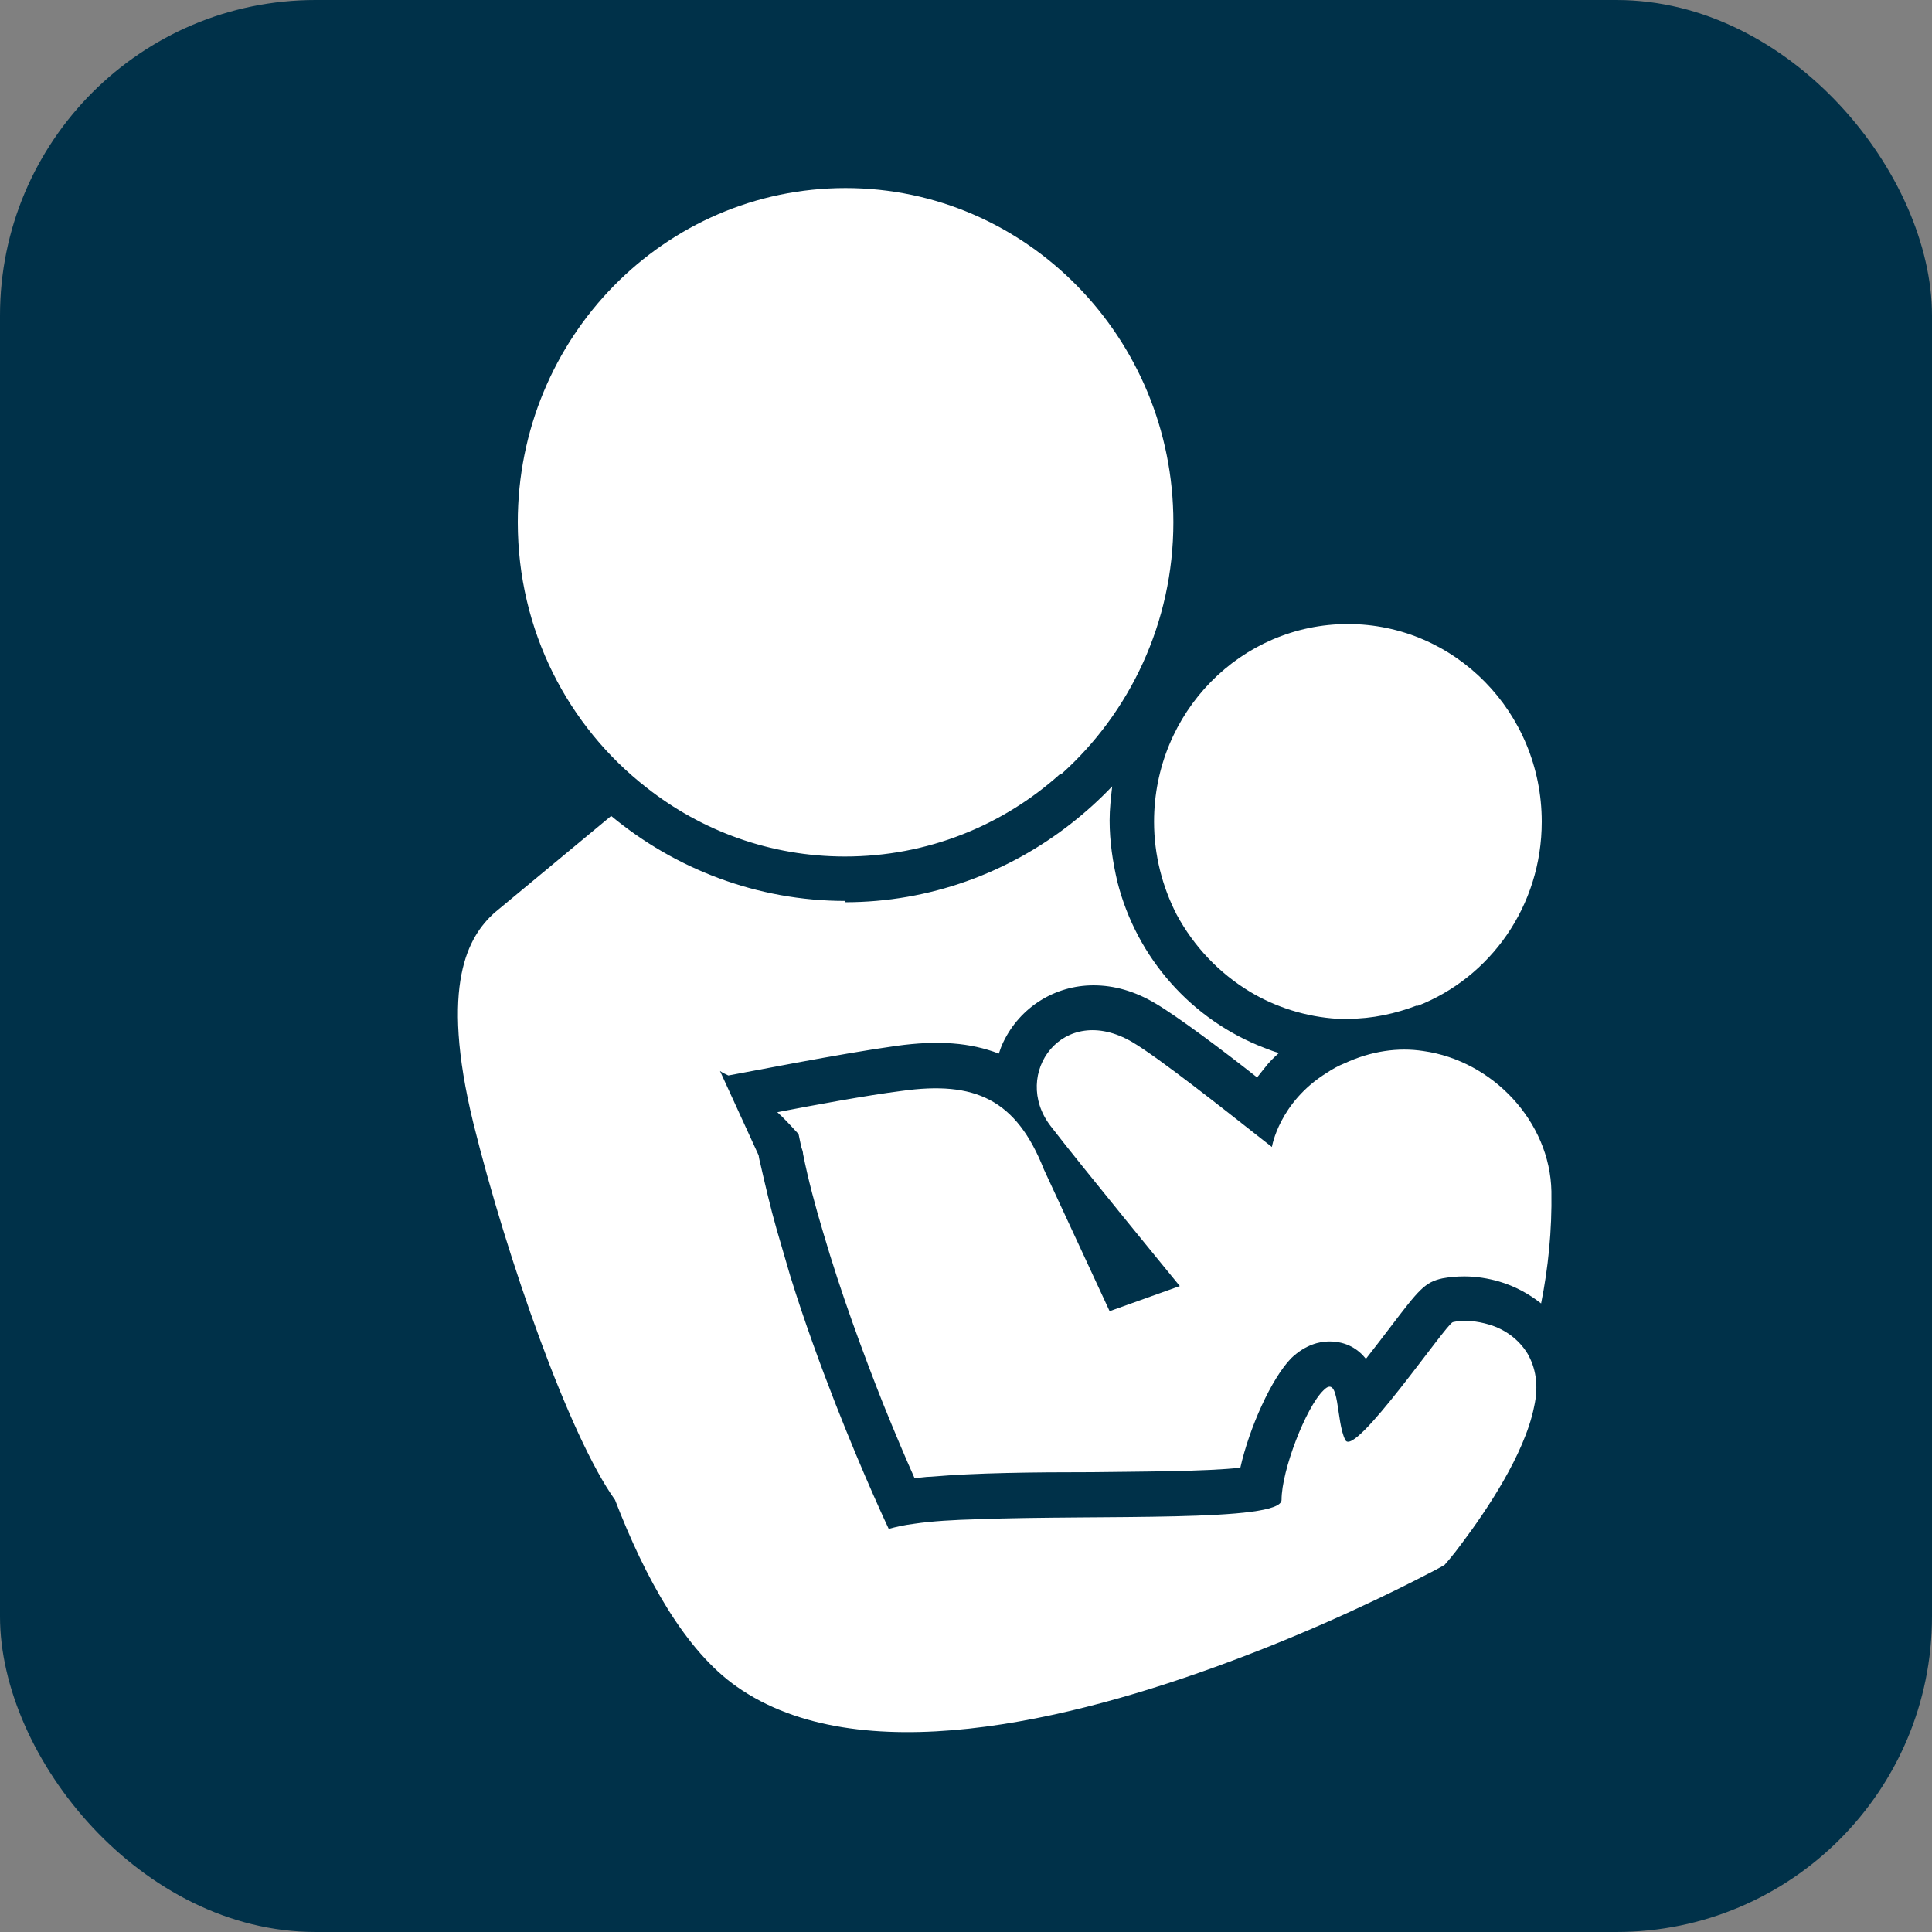
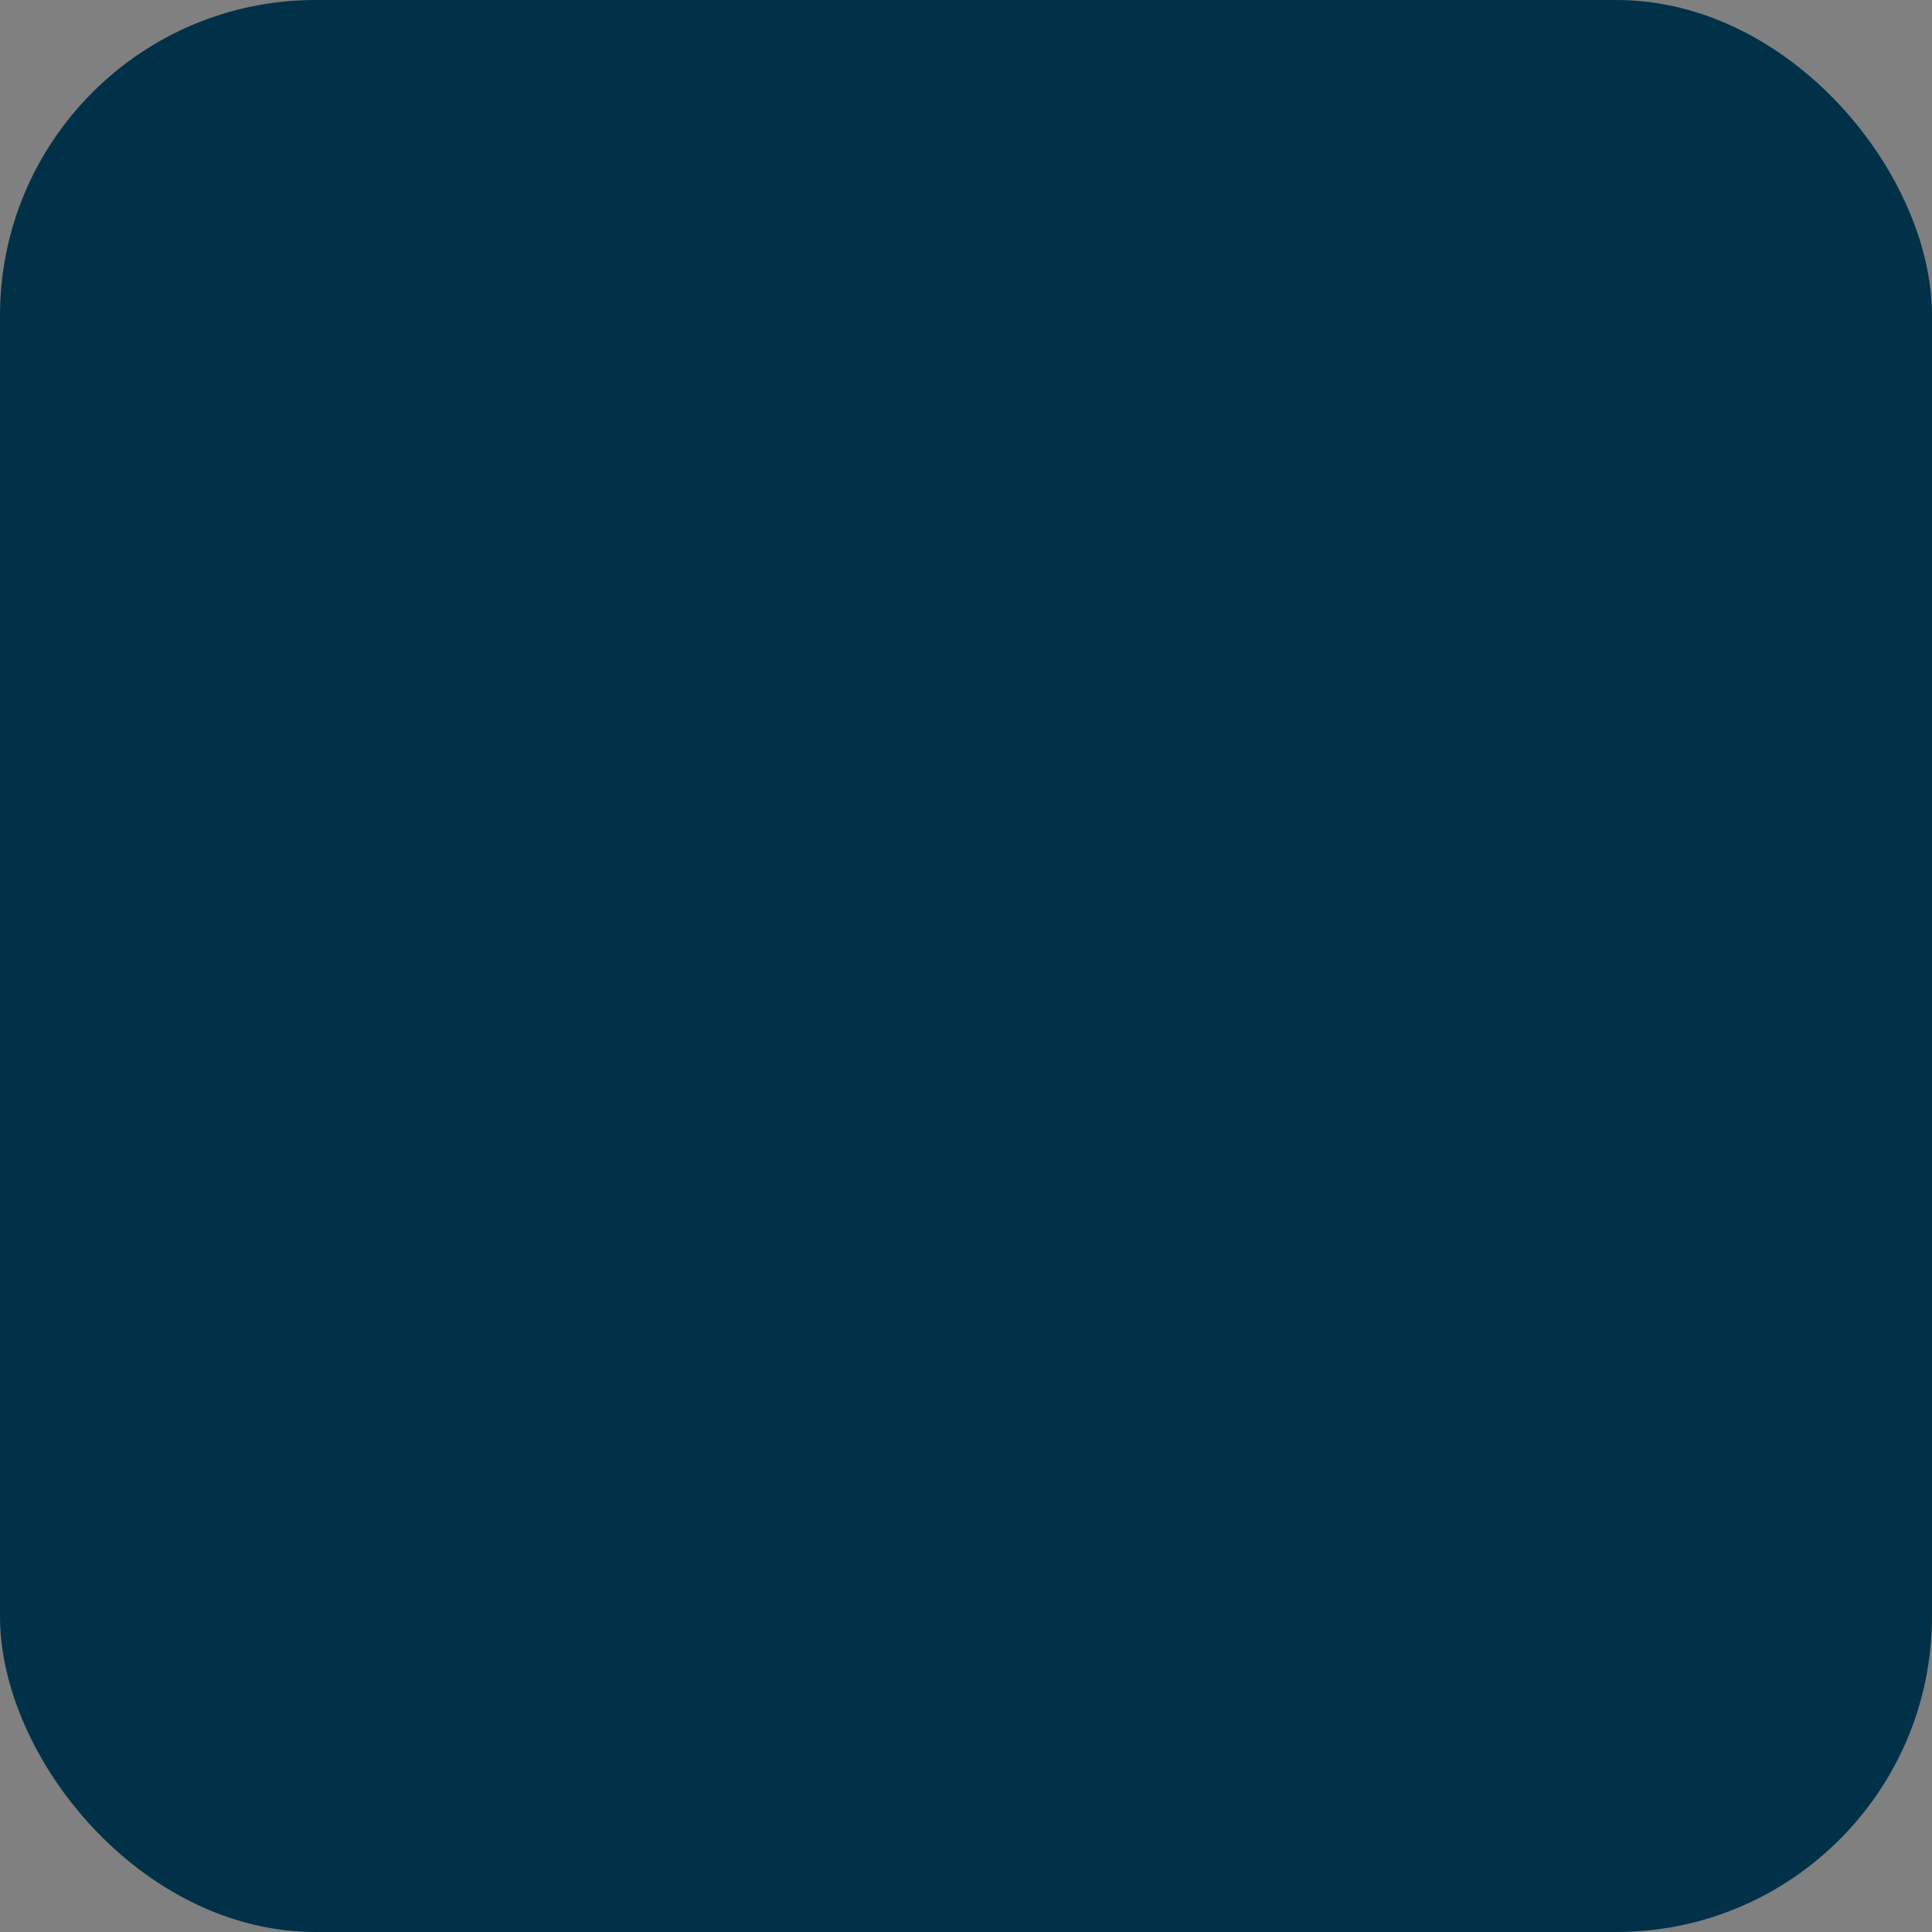
<svg xmlns="http://www.w3.org/2000/svg" id="_レイヤー_2" data-name="レイヤー 2" width="30" height="30" viewBox="0 0 30 30">
  <rect x="0" y="0" width="30" height="30" fill="#808080" stroke="none" />
  <defs>
    <style>
      .cls-1 {
        fill: #003149;
      }

      .cls-1, .cls-2 {
        stroke-width: 0px;
      }

      .cls-2 {
        fill: #fff;
        fill-rule: evenodd;
      }
    </style>
  </defs>
  <g id="brficon">
    <g id="brf">
      <rect class="cls-1" width="30" height="30" rx="4.9" ry="4.9" />
-       <path class="cls-2" d="M22.01,15.61c-.34.13-.7.21-1.08.21-.06,0-.11,0-.16,0-.49-.03-.96-.18-1.36-.42-.48-.29-.87-.7-1.14-1.2-.22-.43-.35-.92-.35-1.44,0-1.7,1.35-3.07,3.01-3.07s3.01,1.37,3.01,3.07c0,1.31-.8,2.42-1.93,2.86ZM16.46,12.02c-.89.8-2.06,1.28-3.34,1.28-1.16,0-2.23-.4-3.08-1.07-1.22-.95-2-2.44-2-4.12,0-2.87,2.28-5.19,5.09-5.19s5.09,2.33,5.09,5.19c0,1.56-.68,2.96-1.74,3.91ZM13.12,14.01c1.32,0,2.54-.46,3.51-1.22.23-.18.44-.37.64-.58-.02.18-.04.35-.04.53,0,.33.05.65.12.95.3,1.19,1.16,2.15,2.28,2.58.08.03.15.06.23.08-.08.07-.16.15-.22.23-.04.05-.08.1-.12.15-.53-.42-1.24-.95-1.58-1.15-.32-.19-.64-.28-.96-.28-.6,0-1.14.34-1.4.88-.03.06-.05.12-.07.18-.44-.17-.94-.21-1.59-.12-.87.12-2.38.42-2.61.46-.04-.02-.09-.04-.13-.07l.6,1.31s.01.07.02.1c.08.35.16.7.26,1.05.07.24.14.48.21.72.22.71.47,1.39.7,1.98.45,1.15.83,1.95.83,1.95.11-.03.24-.06.4-.08.27-.04.61-.06.99-.07,1.88-.07,4.71.05,4.71-.3,0-.46.38-1.44.65-1.7.26-.27.19.48.34.77.14.29,1.57-1.81,1.67-1.83.16-.04.37-.02.57.04.23.07.45.22.59.45.12.21.18.48.1.83-.15.74-.75,1.62-1.11,2.1-.16.22-.28.35-.28.35,0,0-.1.06-.28.15-.5.26-1.65.83-3.05,1.35-2.49.93-5.77,1.72-7.66.39-.8-.56-1.42-1.68-1.89-2.9-.71-.99-1.68-3.75-2.2-5.85-.53-2.17-.07-2.9.32-3.26l1.82-1.51c.99.82,2.26,1.32,3.64,1.32ZM22.74,19.82c-.12,0-.23.01-.34.03-.28.06-.37.18-.82.77-.09.12-.23.3-.37.48-.12-.15-.3-.27-.57-.27-.15,0-.37.05-.59.26-.31.32-.65,1.08-.79,1.7-.52.06-1.56.06-2.3.07-.93,0-1.81.01-2.5.07-.09,0-.18.02-.26.02-.13-.29-.3-.69-.49-1.16-.3-.76-.65-1.7-.93-2.66-.12-.4-.23-.81-.31-1.21,0-.04-.02-.08-.03-.12l-.04-.19-.13-.14s-.09-.1-.2-.2c.57-.11,1.38-.26,1.93-.33,1.14-.16,1.78.13,2.21,1.22l1.02,2.2,1.09-.39s-1.55-1.89-2.01-2.49c-.61-.8.19-1.93,1.27-1.3.41.24,1.47,1.08,1.94,1.45.14.11.23.18.23.18,0,0,.11-.69.85-1.15.09-.06.18-.11.28-.15.41-.19.83-.25,1.22-.19,1.08.15,1.97,1.1,1.99,2.18.01.61-.05,1.19-.16,1.74-.19-.15-.41-.27-.65-.34-.17-.05-.36-.08-.54-.08Z" />
    </g>
  </g>
</svg>